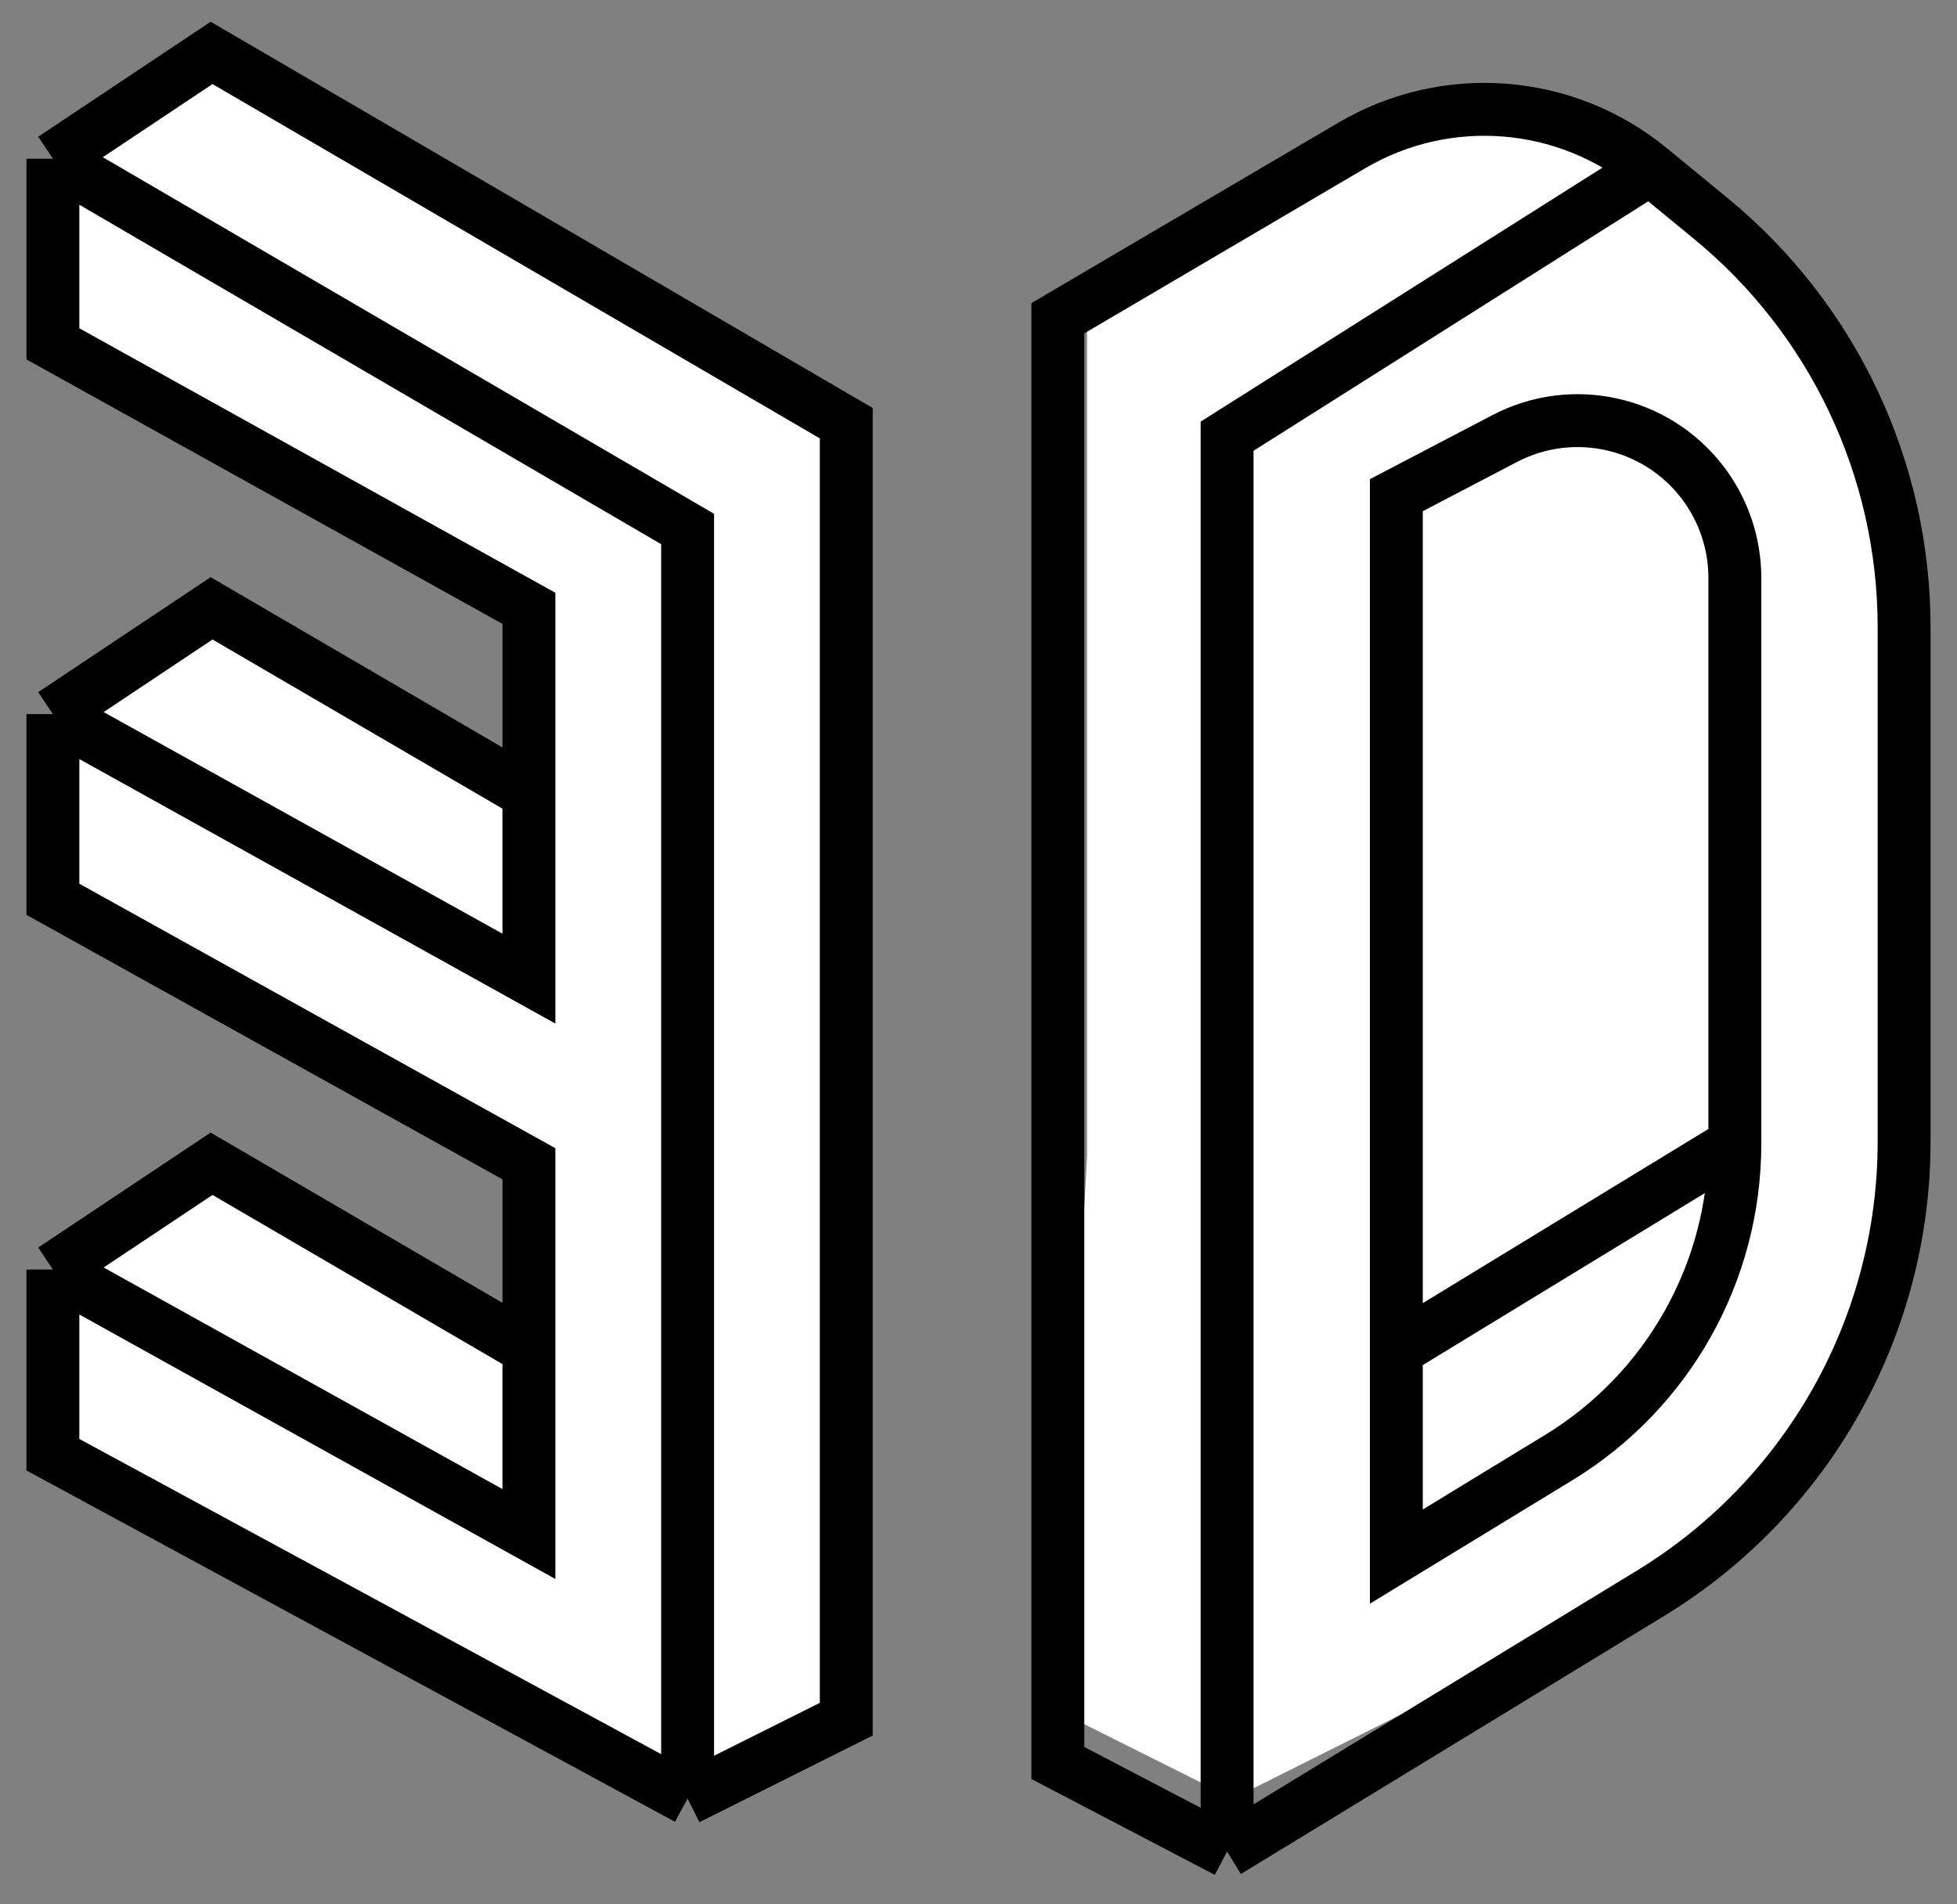
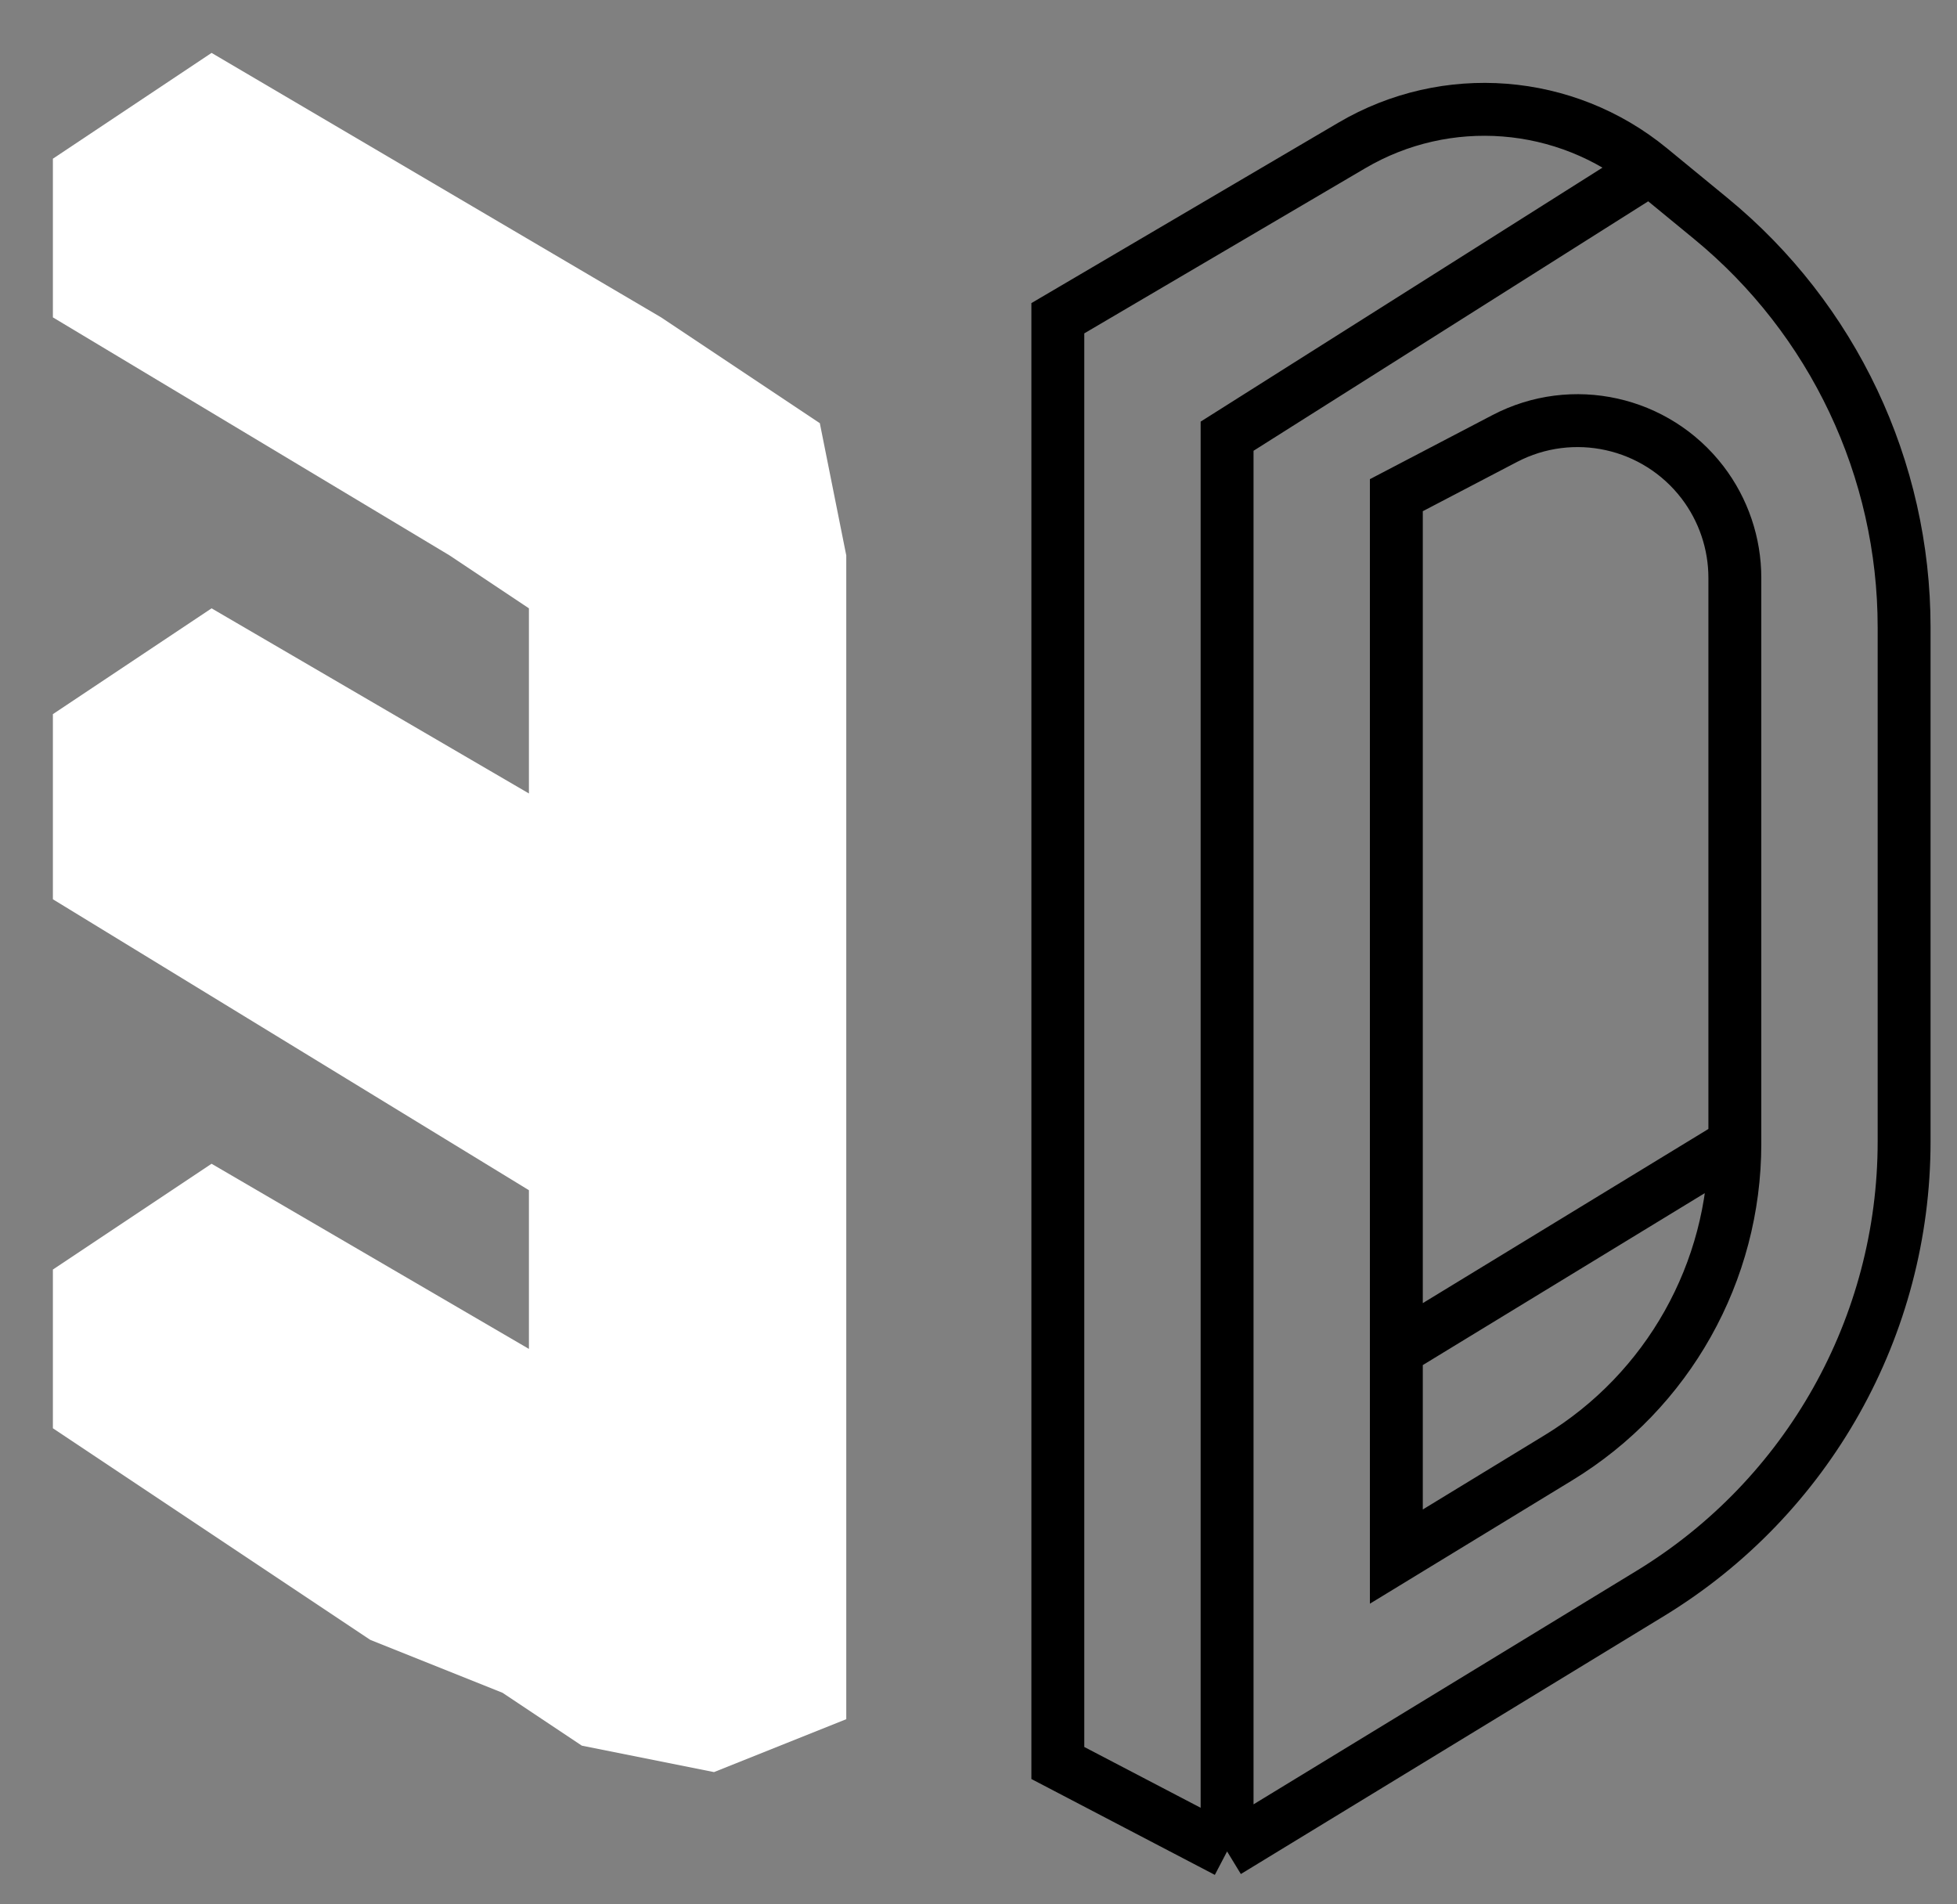
<svg xmlns="http://www.w3.org/2000/svg" width="37" height="36" viewBox="0 0 37 36" fill="none">
  <rect x="0" y="0" width="37" height="36" fill="#808080" stroke="none" />
-   <path d="M20.552 21.862V5.31L27.724 2L31.586 3.103L34.5 6.5L35.5 8.5L36 24.069L33.793 27.379L32.69 29.035L29.379 30.69L26.621 32.345L23.31 34L20 32.345L20.552 21.862Z" fill="white" />
  <path d="M1 24L4 22L10 25.5V22.5L1 17V13.5L4 11.5L10 15V11.5L8.5 10.5L1 6V3L4 1L12.5 6L15.5 8L16 10.5V32.5L13.5 33.5L11 33L9.5 32L7 31L4 29L1 27V24Z" fill="white" />
-   <path d="M1 3L4 1L16 8V32.5L13 34M1 3L13 10V34M1 3V6.5L10 11.5V15M13 34L1 27.5V24M10 15V18.5L1 13.5M10 15L4 11.5L1 13.5M1 13.5V17L10 22V25.5M10 25.5V29L1 24M10 25.5L4 22L1 24" stroke="black" />
  <path d="M23.2 35L31.205 30.12C34.183 28.304 36 25.069 36 21.581V11.859C36 8.866 34.659 6.03 32.346 4.131L31.2 3.19M23.2 35V8.246L31.2 3.19M23.2 35L20 33.328V6.016L25.559 2.749C27.346 1.698 29.598 1.874 31.2 3.19V3.19M26.4 25.525V29.426L29.469 27.555C31.538 26.294 32.8 24.046 32.8 21.623V21.623M26.4 25.525V9.361L28.449 8.29C29.731 7.62 31.308 7.97 32.188 9.118V9.118C32.585 9.637 32.8 10.272 32.8 10.926V21.623M26.4 25.525L32.8 21.623" stroke="black" />
</svg>